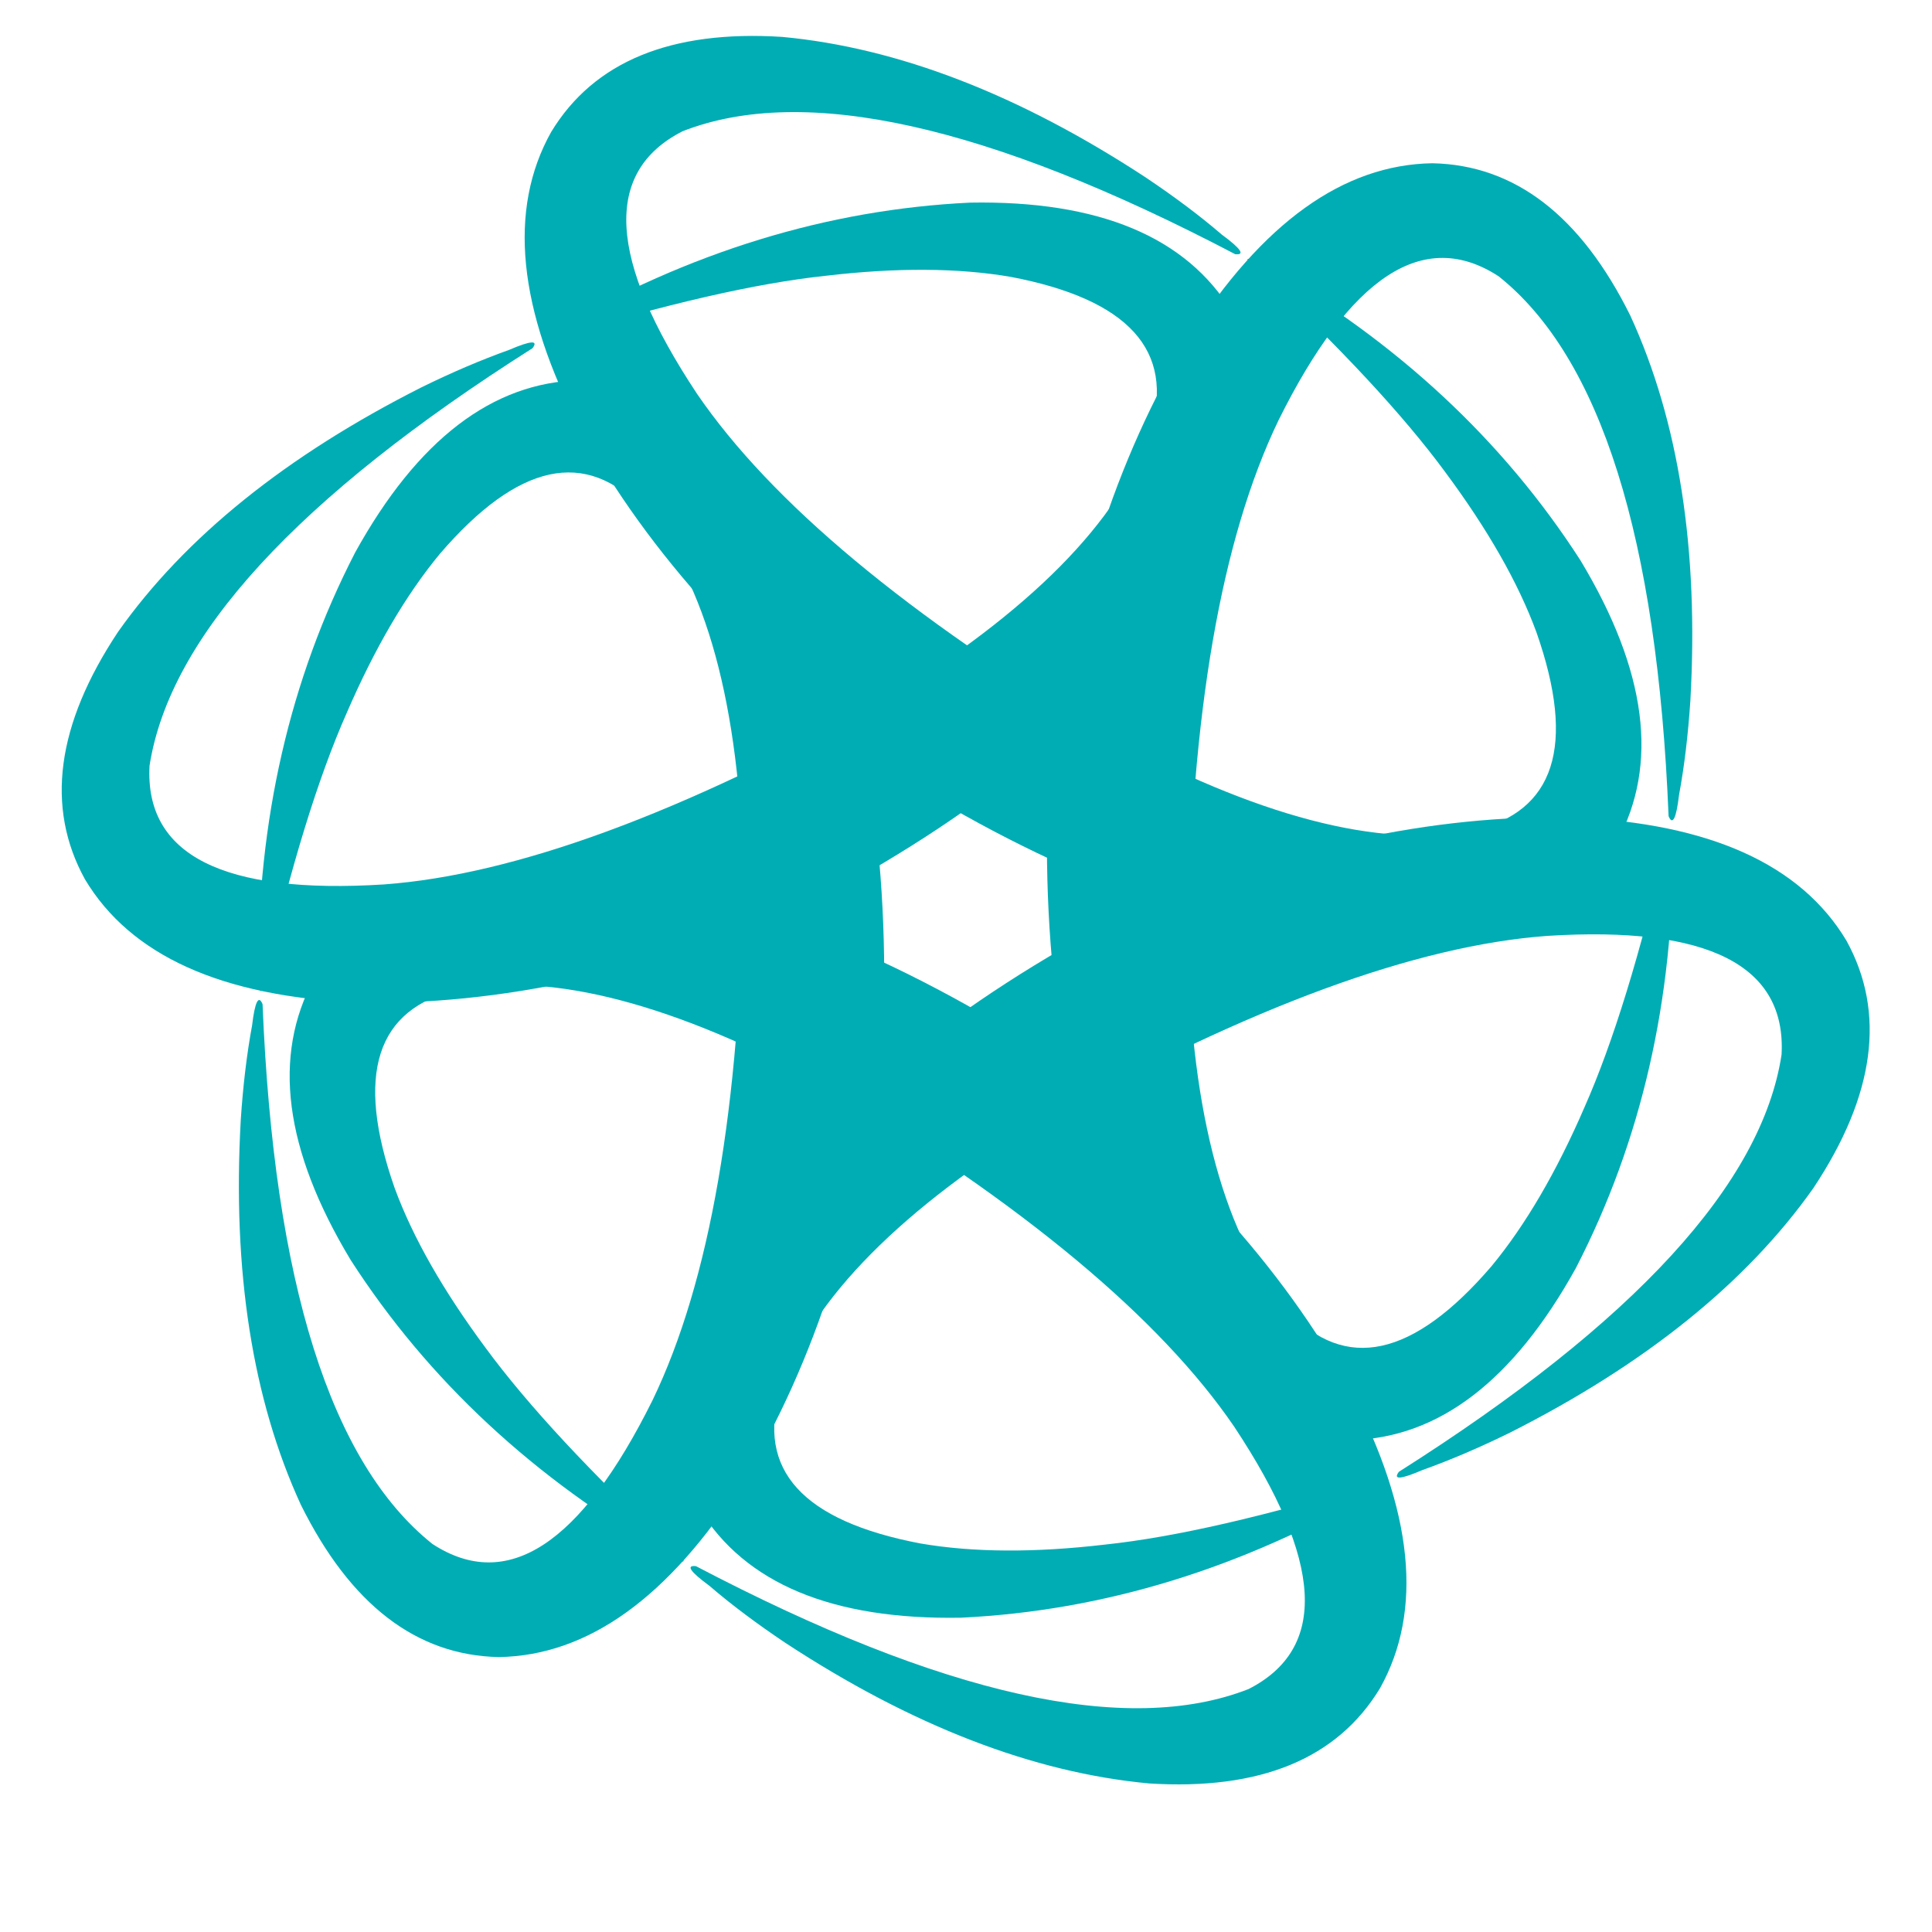
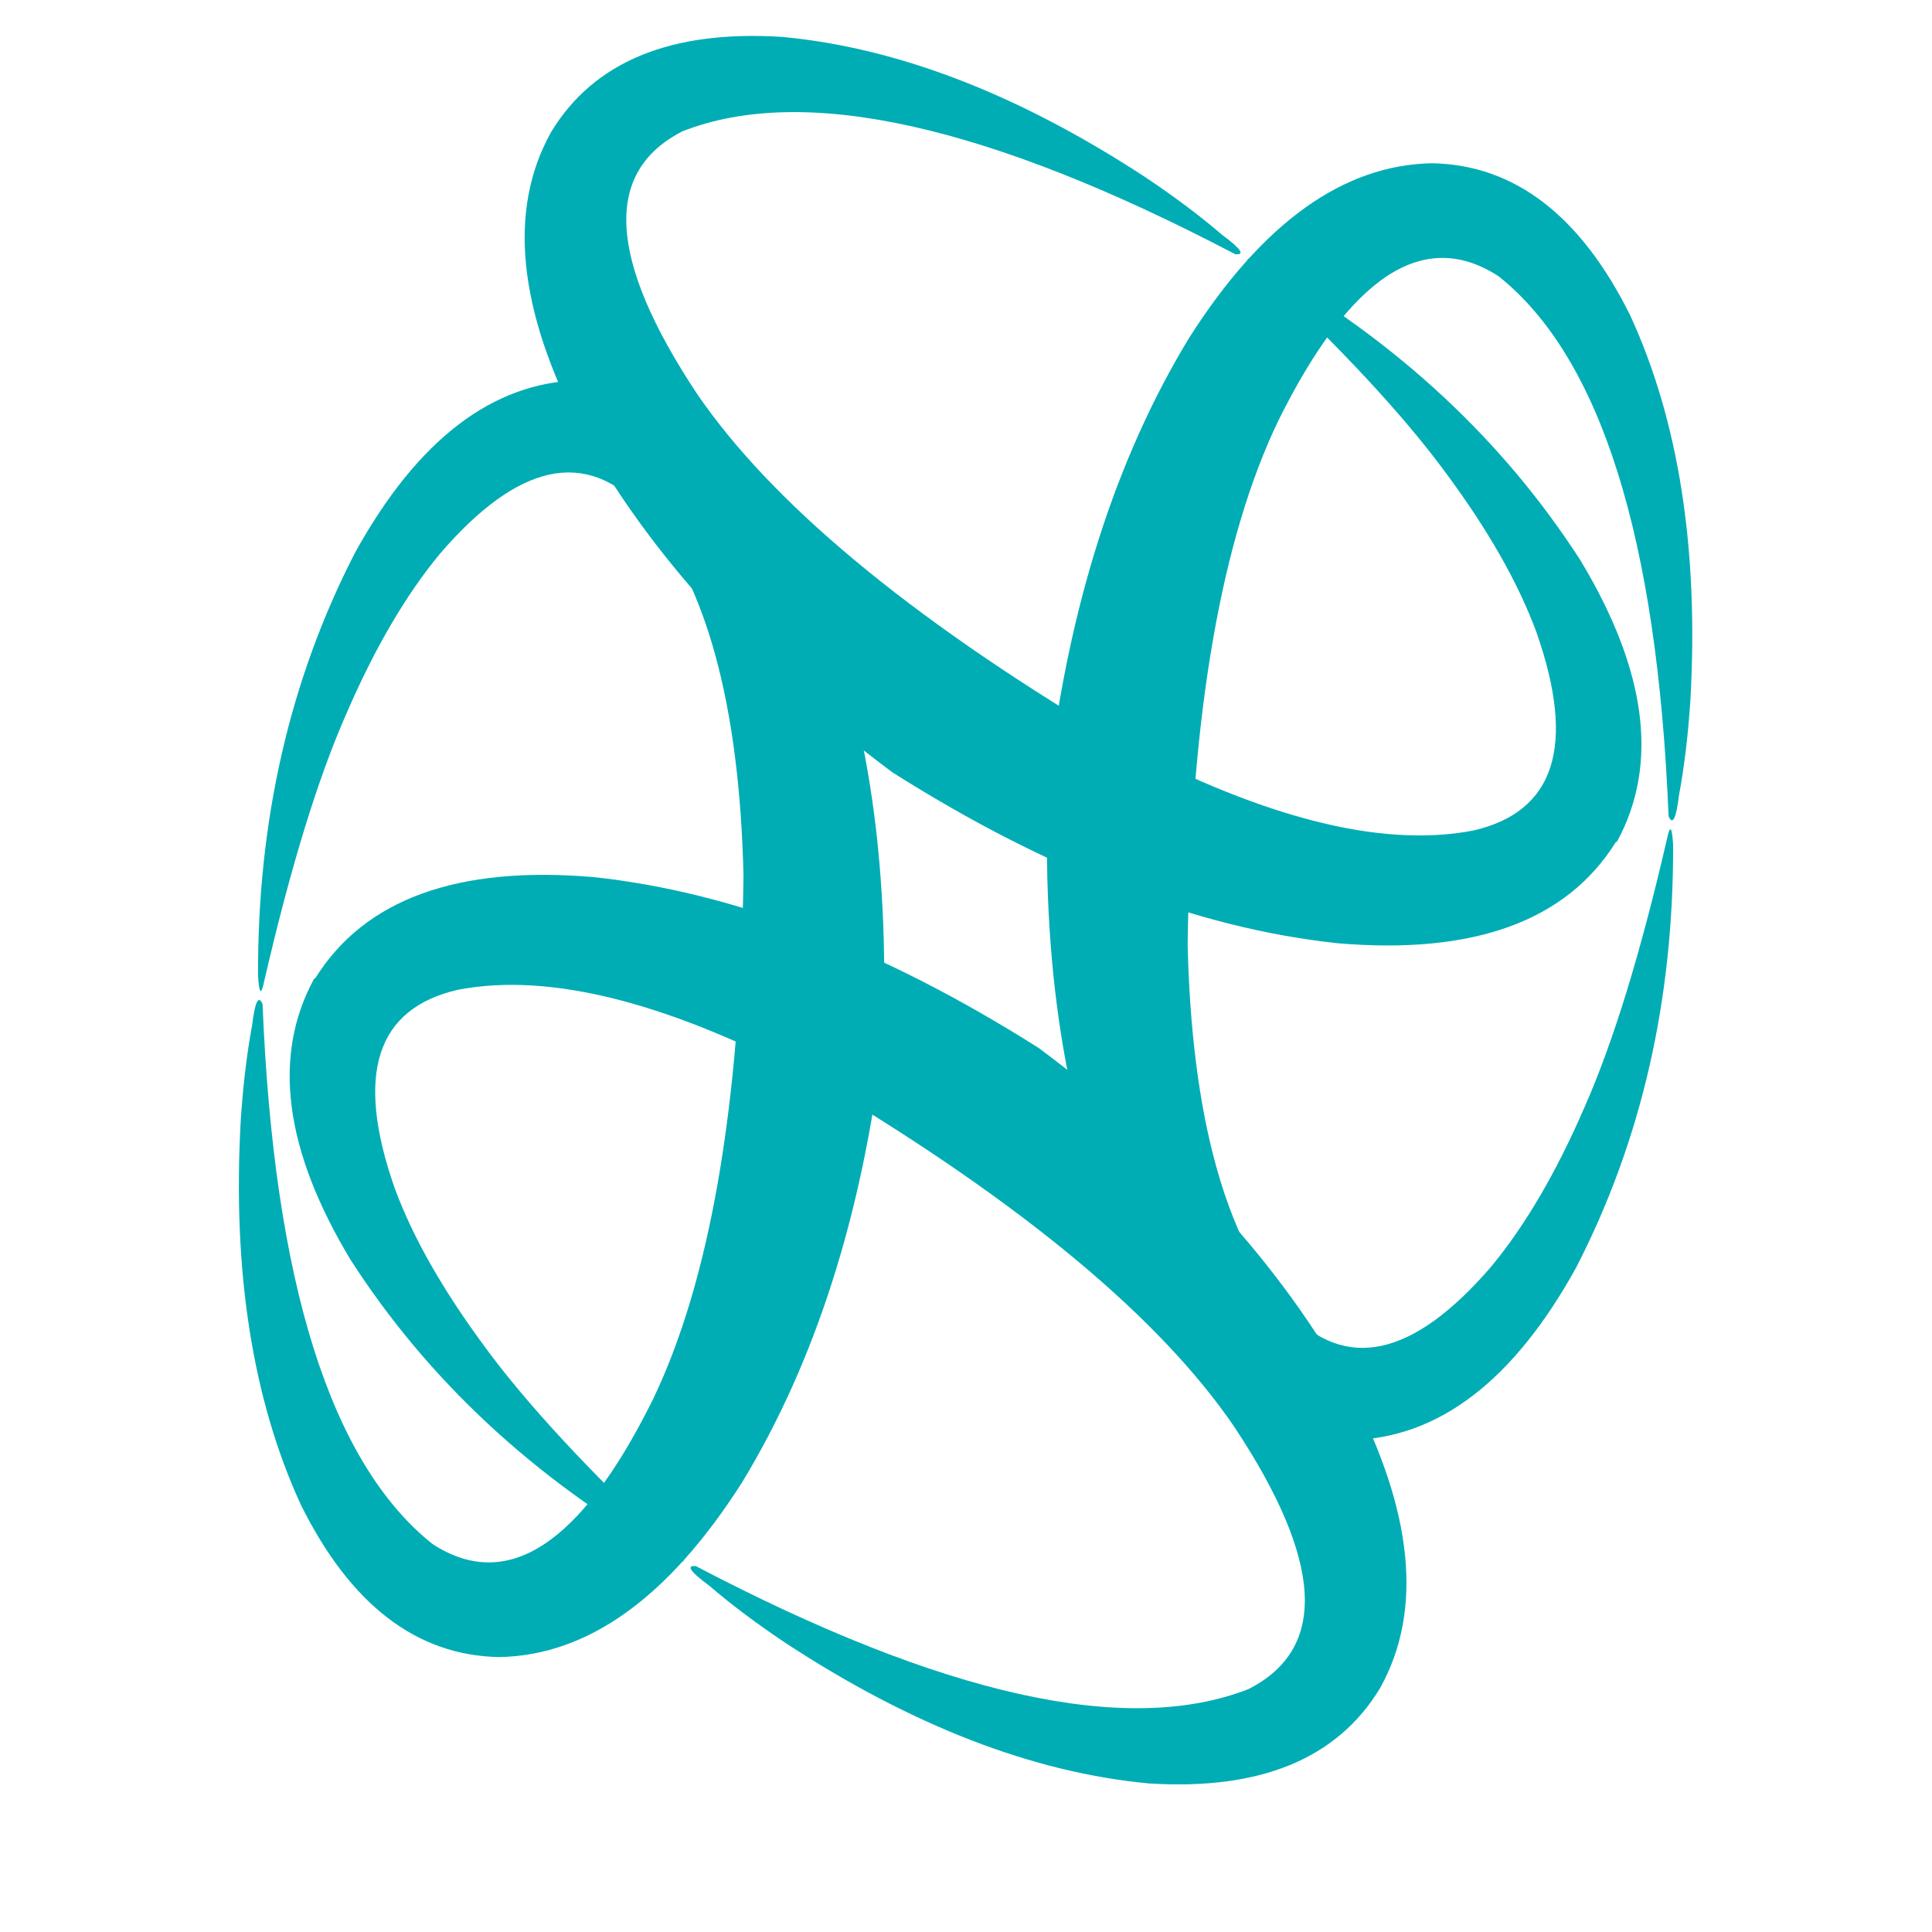
<svg xmlns="http://www.w3.org/2000/svg" version="1.1" width="50" height="50" style="">
  <rect id="backgroundrect" width="100%" height="100%" x="0" y="0" fill="none" stroke="none" style="" class="" />
  <g id="SvgjsG1275" fill="#00adb5" style="" class="currentLayer">
    <g stroke-width="0" id="svg_1" class="">
      <title transform="translate(-118.327,-90.837) matrix(0.073,0,0,0.073,117.073,89.073) " stroke-width="0">Layer 1</title>
      <g stroke-width="0" id="svg_2">
        <g stroke-width="0" id="svg_3">
          <path d="M15.02,9.84 c-2.272,0.051 -4.215,1.539 -5.828,4.457 c-1.693,3.284 -2.529,6.934 -2.514,10.951 c0.029,0.484 0.081,0.528 0.161,0.139 c0.682,-2.954 1.393,-5.263 2.133,-6.934 c0.726,-1.679 1.532,-3.057 2.412,-4.12 c2.023,-2.353 3.775,-2.734 5.263,-1.144 c1.627,1.877 2.492,5.043 2.595,9.485 c-0.088,5.974 -0.872,10.49 -2.353,13.561 c-1.855,3.738 -3.76,4.985 -5.696,3.724 c-2.639,-2.104 -4.105,-6.766 -4.398,-13.971 c-0.103,-0.249 -0.198,-0.066 -0.271,0.55 c-0.139,0.748 -0.235,1.569 -0.293,2.441 c-0.22,3.914 0.301,7.235 1.554,9.962 c1.283,2.588 2.991,3.9 5.124,3.944 c2.302,-0.037 4.398,-1.539 6.297,-4.523 c1.891,-3.115 3.108,-6.912 3.643,-11.406 c0.198,-4.779 -0.447,-8.848 -1.928,-12.205 c-1.495,-3.196 -3.453,-4.838 -5.864,-4.926 " stroke-width="0" id="svg_4" />
        </g>
        <g stroke-width="0" id="svg_5">
-           <path d="M31.879,8.066 c-1.18,-1.935 -3.438,-2.881 -6.773,-2.822 c-3.687,0.176 -7.272,1.275 -10.746,3.299 c-0.403,0.264 -0.418,0.337 -0.044,0.213 c2.903,-0.887 5.256,-1.429 7.066,-1.62 c1.818,-0.213 3.409,-0.205 4.772,0.029 c3.049,0.579 4.259,1.906 3.621,3.988 c-0.814,2.346 -3.123,4.677 -6.92,6.993 c-5.219,2.91 -9.522,4.493 -12.916,4.743 c-4.171,0.264 -6.194,-0.762 -6.069,-3.071 C4.391,16.474 7.689,12.875 13.781,9.012 c0.161,-0.213 -0.044,-0.198 -0.608,0.044 c-0.718,0.257 -1.473,0.579 -2.265,0.968 c-3.497,1.767 -6.121,3.878 -7.851,6.326 c-1.598,2.404 -1.884,4.545 -0.858,6.407 c1.18,1.972 3.533,3.035 7.066,3.189 c3.643,0.081 7.543,-0.762 11.699,-2.551 c4.237,-2.221 7.44,-4.809 9.603,-7.77 c2.023,-2.895 2.463,-5.41 1.334,-7.543 " stroke-width="0" id="svg_6" />
-         </g>
+           </g>
        <g stroke-width="0" id="svg_7">
          <path d="M41.848,21.781 c1.085,-1.994 0.777,-4.42 -0.946,-7.279 c-2.001,-3.108 -4.743,-5.659 -8.232,-7.653 c-0.432,-0.22 -0.498,-0.198 -0.205,0.066 c2.221,2.067 3.863,3.841 4.941,5.307 c1.092,1.473 1.884,2.851 2.36,4.149 c1.026,2.932 0.476,4.64 -1.642,5.124 c-2.441,0.469 -5.608,-0.367 -9.515,-2.492 c-5.124,-3.064 -8.65,-6.003 -10.57,-8.811 c-2.309,-3.482 -2.434,-5.747 -0.374,-6.795 c3.145,-1.231 7.909,-0.169 14.301,3.181 c0.264,0.029 0.154,-0.139 -0.345,-0.506 c-0.579,-0.498 -1.239,-0.99 -1.972,-1.481 c-3.277,-2.148 -6.414,-3.357 -9.405,-3.636 c-2.881,-0.183 -4.875,0.638 -5.981,2.463 c-1.122,2.008 -0.865,4.581 0.77,7.711 c1.752,3.196 4.435,6.15 8.056,8.855 c4.039,2.558 7.887,4.039 11.53,4.427 c3.519,0.301 5.923,-0.572 7.198,-2.617 " stroke-width="0" id="svg_8" />
        </g>
        <g stroke-width="0" id="svg_9">
          <path d="M34.958,37.27 c2.272,-0.051 4.215,-1.539 5.828,-4.457 c1.693,-3.284 2.529,-6.934 2.514,-10.951 c-0.029,-0.484 -0.081,-0.528 -0.161,-0.139 c-0.682,2.954 -1.393,5.263 -2.133,6.934 c-0.726,1.679 -1.532,3.057 -2.412,4.12 c-2.023,2.353 -3.775,2.734 -5.263,1.144 c-1.627,-1.877 -2.492,-5.043 -2.595,-9.485 c0.088,-5.974 0.872,-10.49 2.353,-13.561 c1.855,-3.738 3.76,-4.985 5.696,-3.724 c2.639,2.104 4.105,6.766 4.398,13.971 c0.103,0.249 0.198,0.066 0.271,-0.55 c0.139,-0.748 0.235,-1.569 0.293,-2.441 c0.22,-3.914 -0.301,-7.235 -1.554,-9.962 c-1.283,-2.588 -2.991,-3.9 -5.124,-3.944 c-2.302,0.037 -4.398,1.539 -6.297,4.523 c-1.891,3.115 -3.108,6.912 -3.643,11.406 c-0.198,4.779 0.447,8.848 1.928,12.205 c1.495,3.196 3.453,4.838 5.864,4.926 " stroke-width="0" id="svg_10" />
        </g>
        <g stroke-width="0" id="svg_11">
          <path d="M8.129,25.329 c-1.085,1.994 -0.777,4.42 0.946,7.279 c2.001,3.108 4.743,5.659 8.232,7.653 c0.432,0.22 0.498,0.198 0.205,-0.066 c-2.221,-2.067 -3.863,-3.841 -4.941,-5.307 c-1.092,-1.473 -1.884,-2.851 -2.36,-4.149 c-1.026,-2.932 -0.476,-4.64 1.642,-5.124 c2.441,-0.469 5.608,0.367 9.515,2.492 c5.124,3.064 8.65,6.003 10.57,8.811 c2.309,3.482 2.434,5.747 0.374,6.795 c-3.145,1.231 -7.909,0.169 -14.301,-3.181 c-0.264,-0.029 -0.154,0.139 0.345,0.506 c0.579,0.498 1.239,0.99 1.972,1.481 c3.277,2.148 6.414,3.357 9.405,3.636 c2.881,0.183 4.875,-0.638 5.981,-2.463 c1.122,-2.008 0.865,-4.581 -0.77,-7.711 c-1.752,-3.196 -4.435,-6.15 -8.056,-8.855 c-4.039,-2.558 -7.887,-4.039 -11.53,-4.427 c-3.519,-0.301 -5.923,0.572 -7.198,2.617 " stroke-width="0" id="svg_12" />
        </g>
        <g stroke-width="0" id="svg_13">
-           <path d="M18.098,39.044 c1.18,1.935 3.438,2.881 6.773,2.822 c3.687,-0.176 7.272,-1.275 10.746,-3.299 c0.403,-0.264 0.418,-0.337 0.044,-0.213 c-2.903,0.887 -5.256,1.429 -7.066,1.62 c-1.818,0.213 -3.409,0.205 -4.772,-0.029 c-3.049,-0.579 -4.259,-1.906 -3.621,-3.988 c0.814,-2.346 3.123,-4.677 6.92,-6.993 c5.219,-2.91 9.522,-4.493 12.916,-4.743 c4.171,-0.264 6.194,0.762 6.069,3.071 c-0.506,3.335 -3.804,6.934 -9.903,10.797 c-0.161,0.213 0.044,0.198 0.608,-0.044 c0.718,-0.257 1.473,-0.579 2.265,-0.968 c3.497,-1.767 6.121,-3.878 7.851,-6.326 c1.598,-2.404 1.884,-4.545 0.858,-6.407 c-1.18,-1.972 -3.533,-3.035 -7.059,-3.189 c-3.643,-0.081 -7.543,0.762 -11.699,2.551 c-4.237,2.221 -7.44,4.809 -9.603,7.77 c-2.023,2.895 -2.463,5.41 -1.334,7.543 " stroke-width="0" id="svg_14" />
-         </g>
+           </g>
      </g>
    </g>
  </g>
</svg>